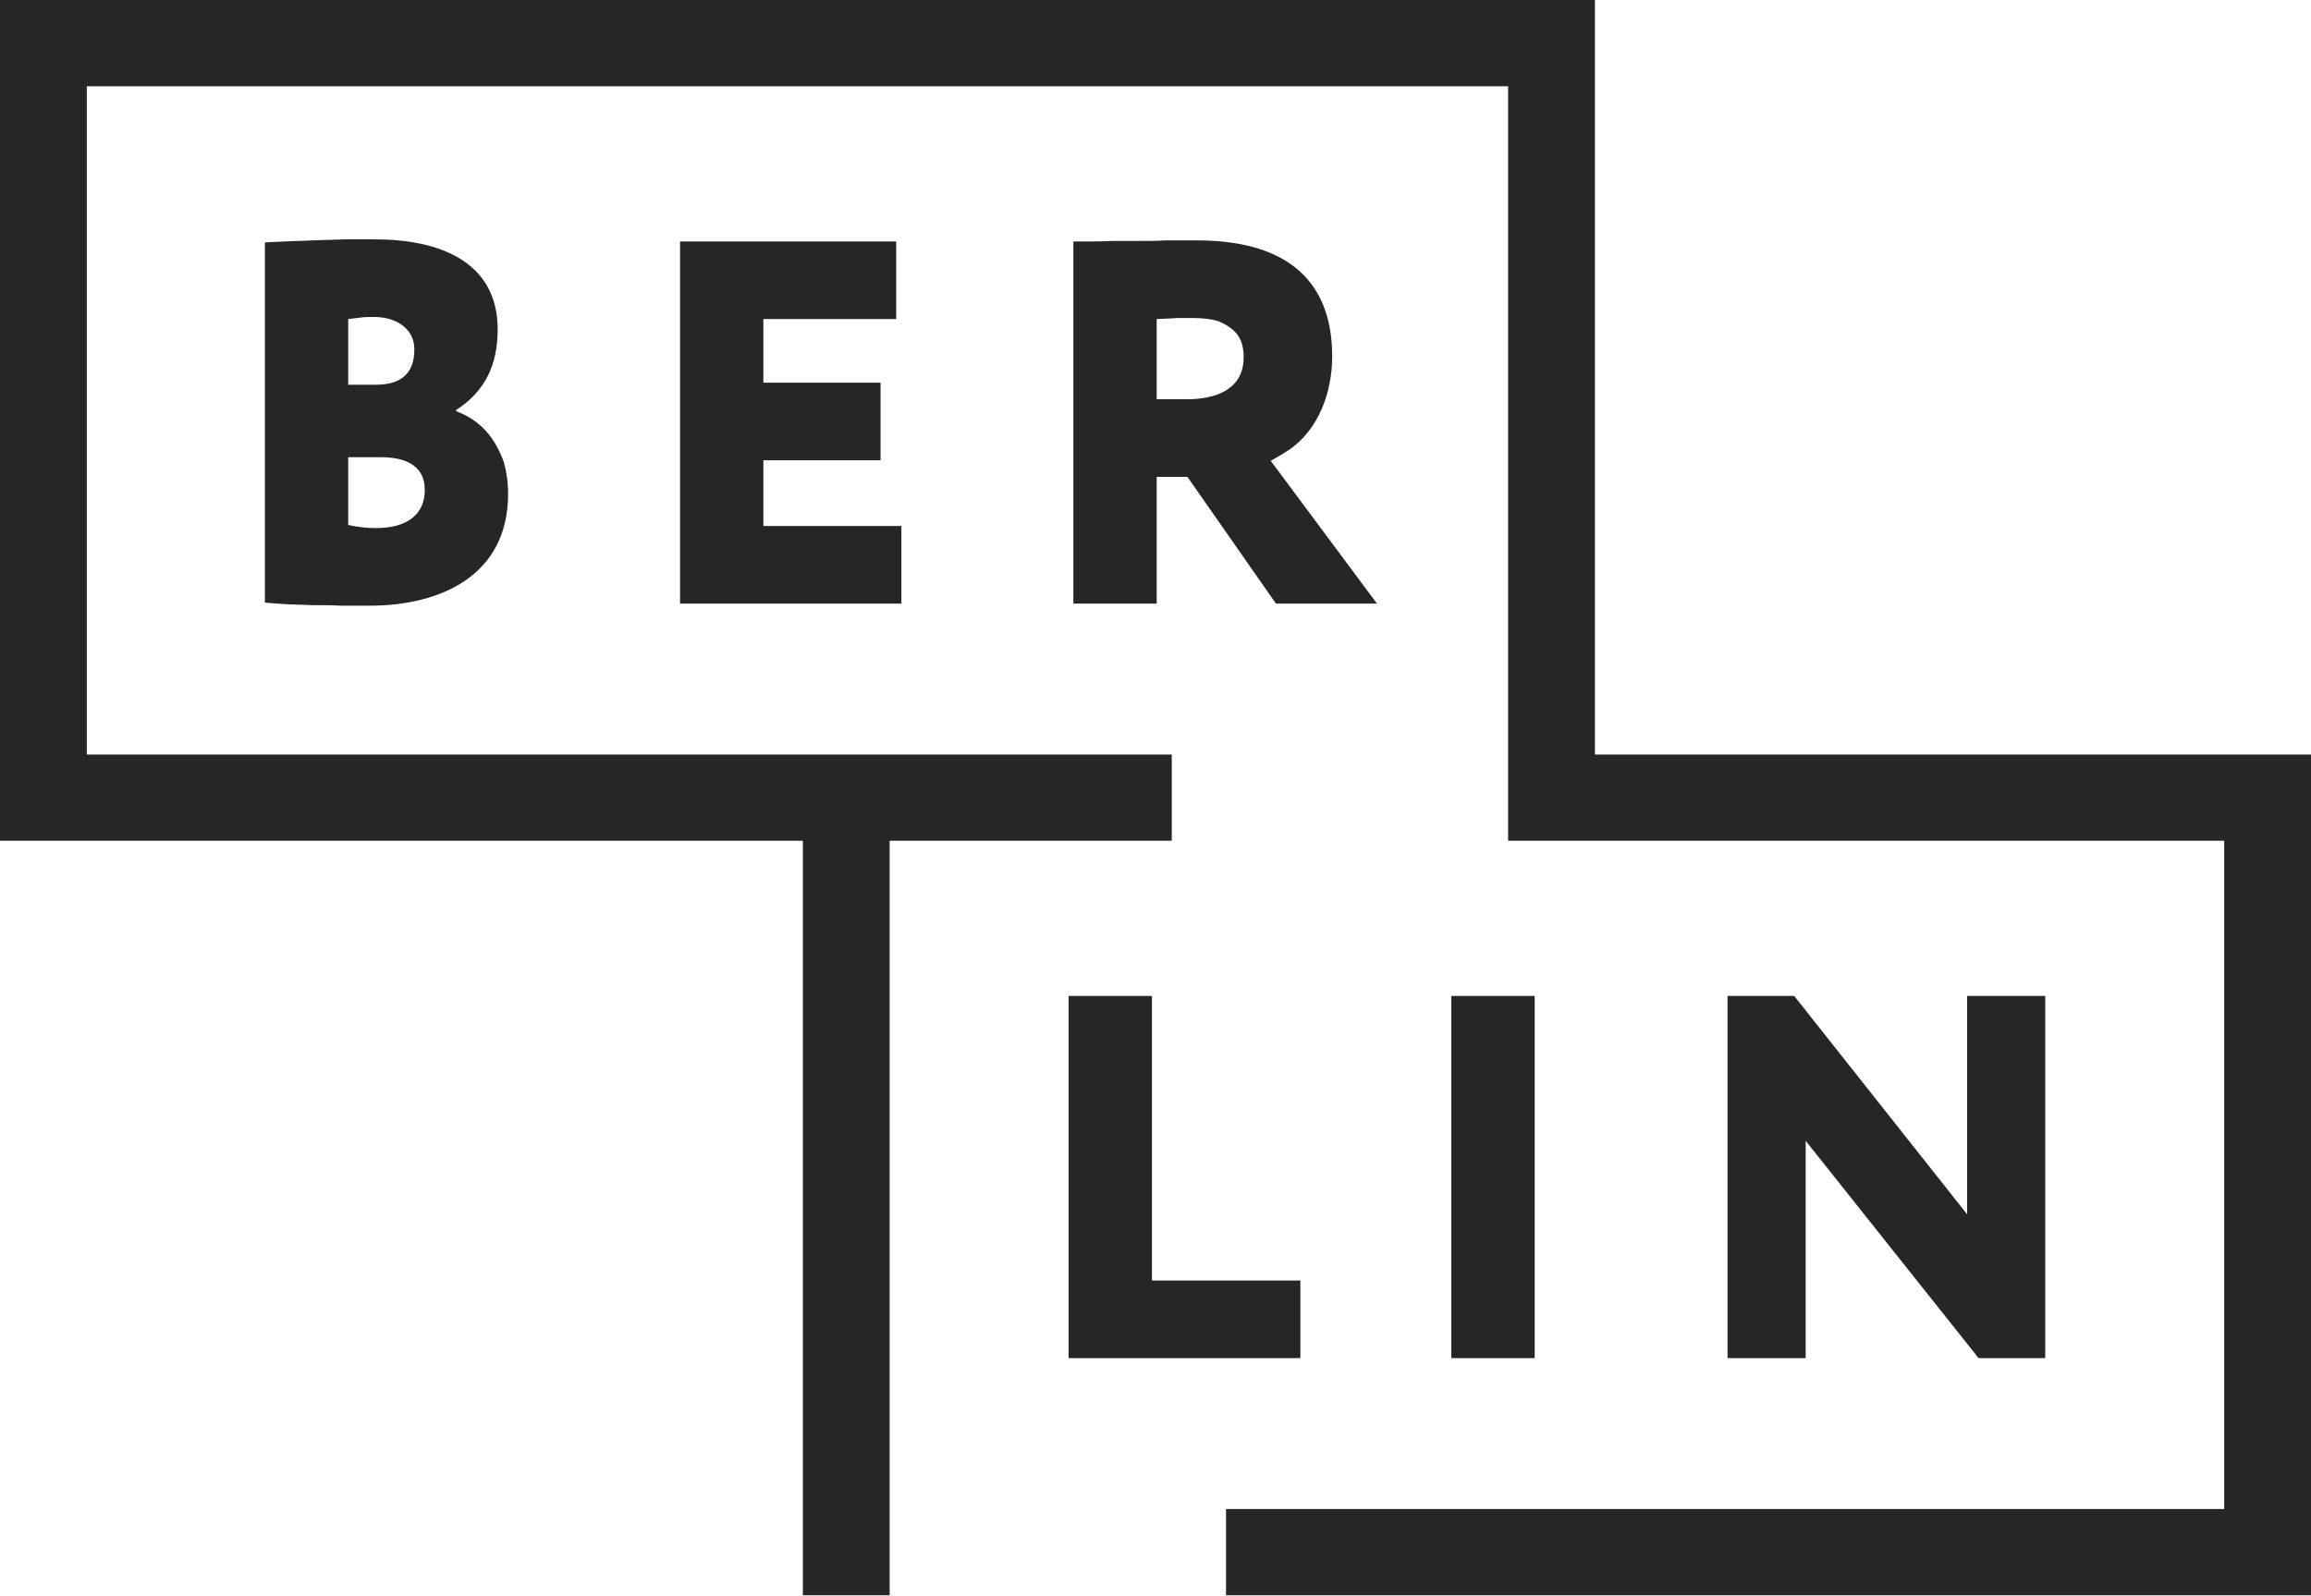
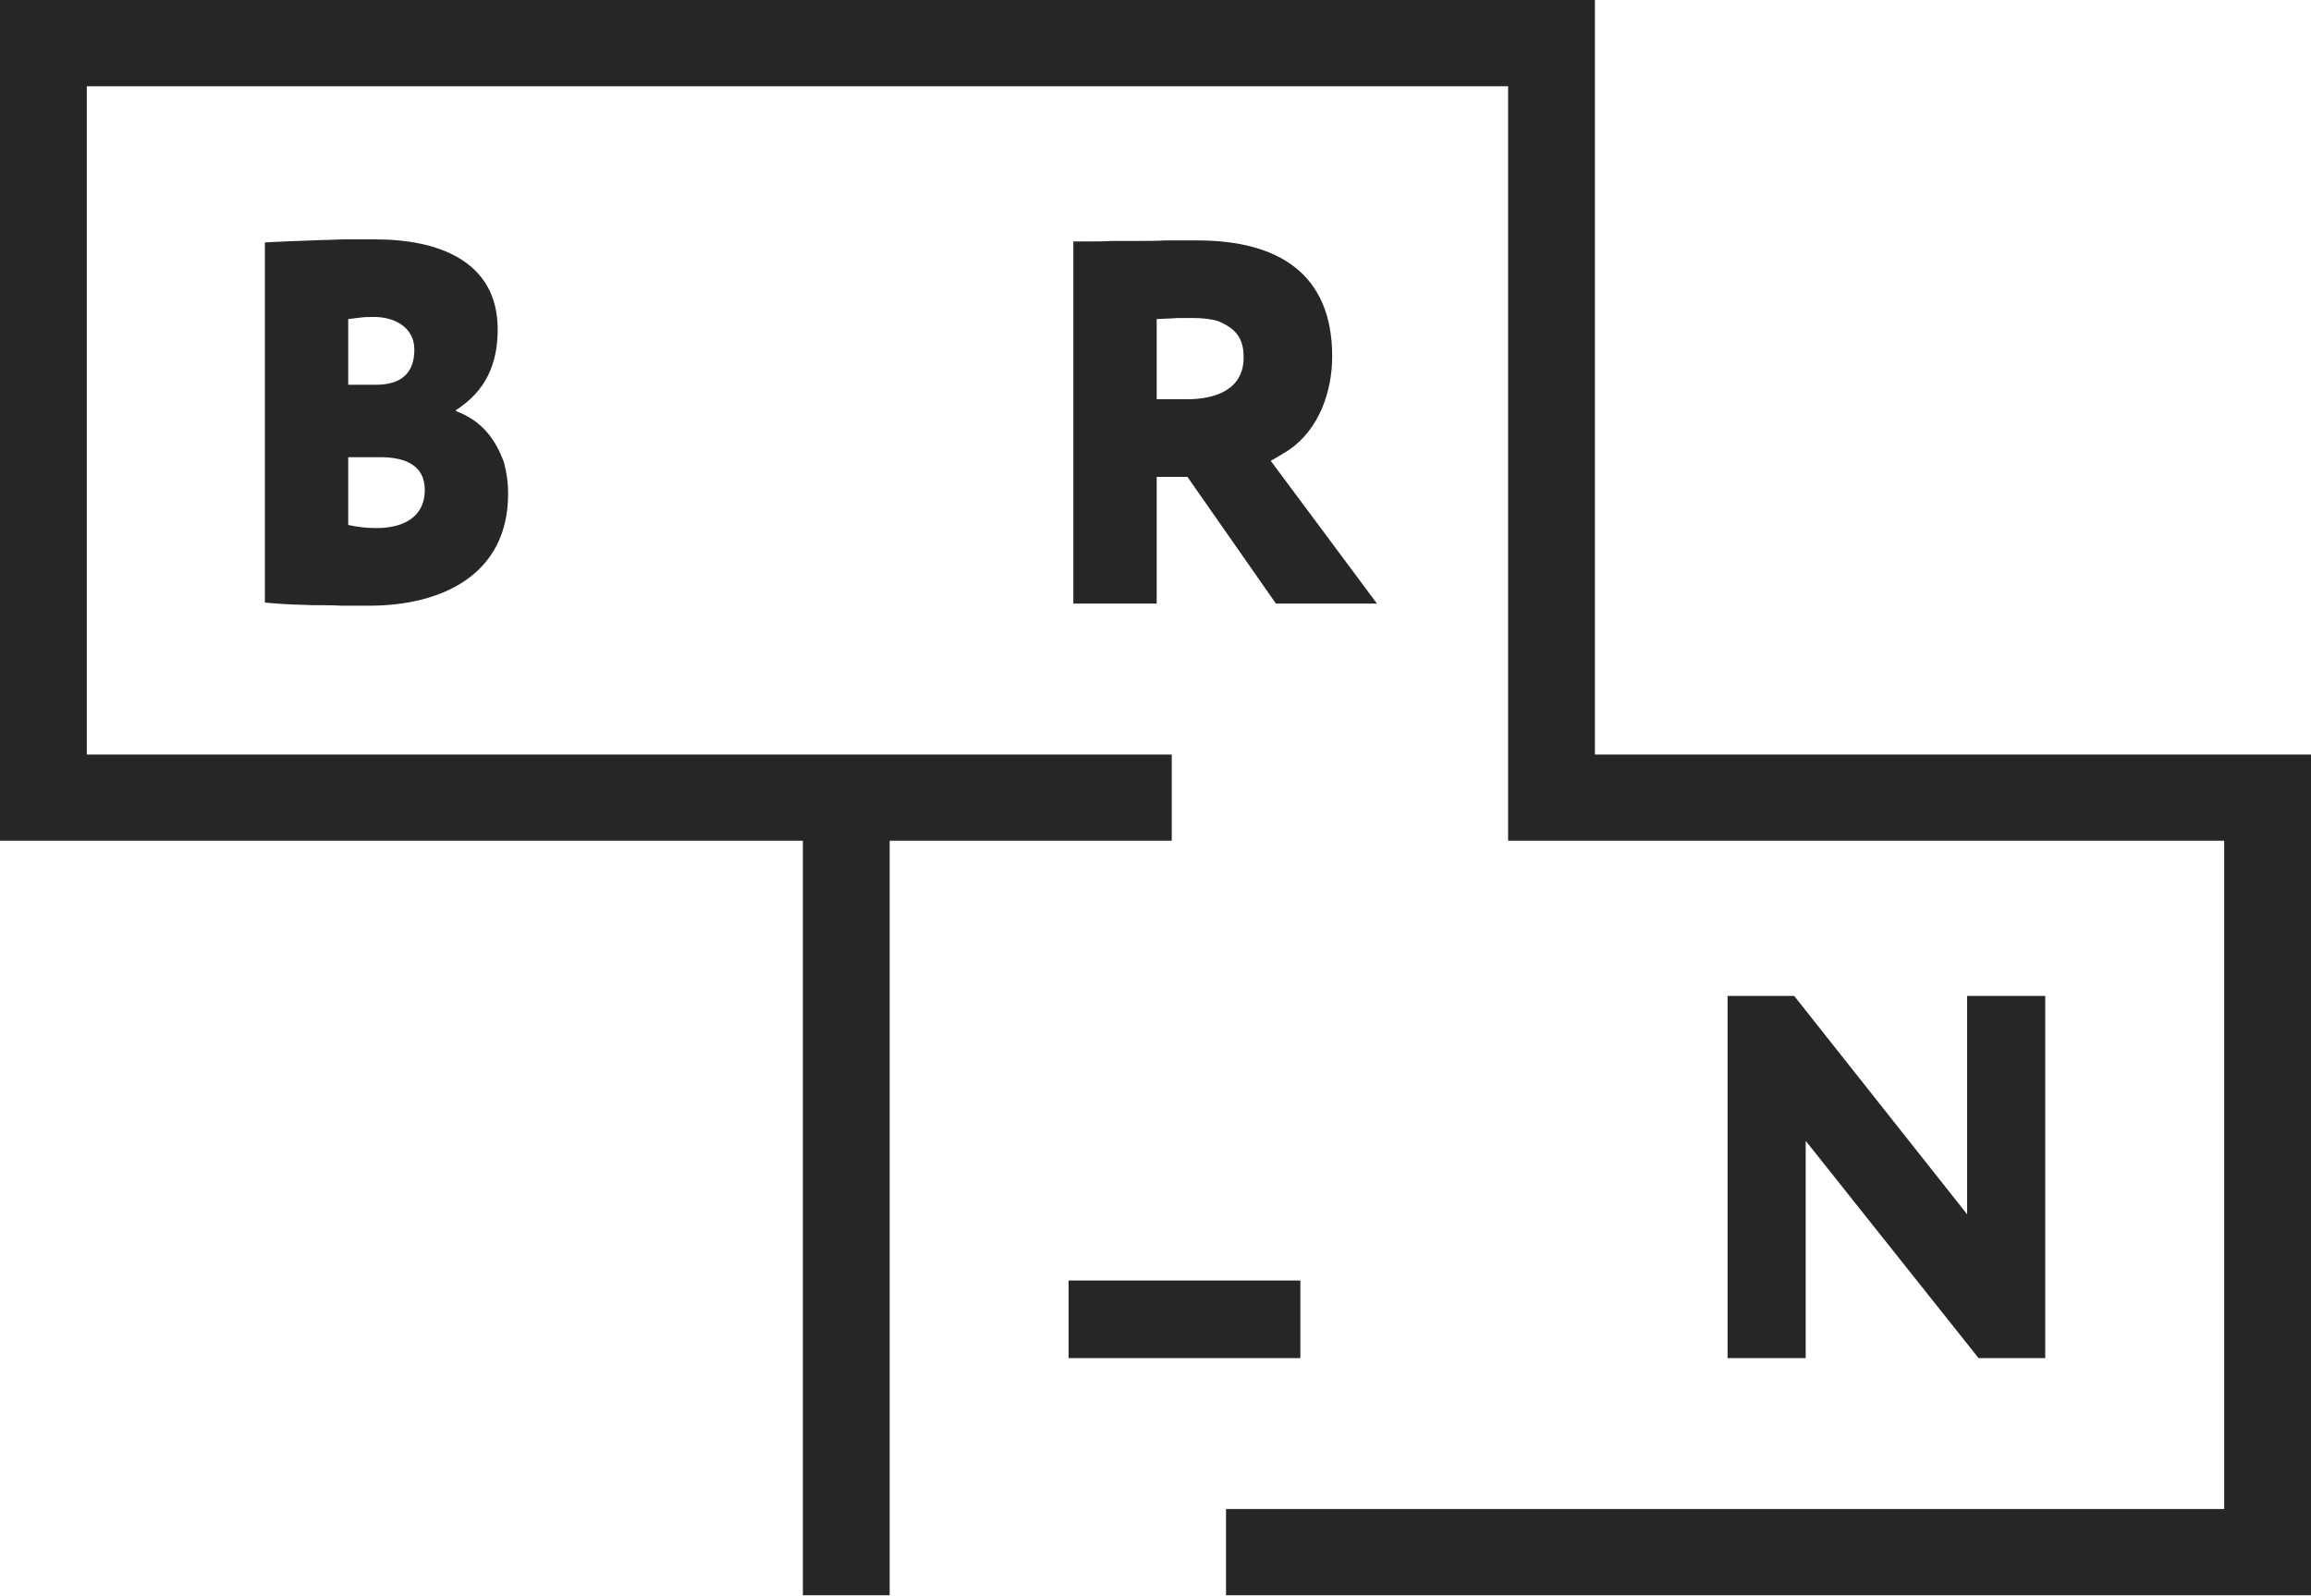
<svg xmlns="http://www.w3.org/2000/svg" width="152" height="105" viewBox="0 0 152 105" fill="none">
  <path d="M5.709 5.673H99.192V55.313H146.291V99.279H80.638V104.952H152V49.64H104.901V0H0V55.313H52.807V104.952H58.516V55.313H77.07V49.64H5.709V5.673Z" fill="#262626" />
  <path fill-rule="evenodd" clip-rule="evenodd" d="M17.422 39.644C17.765 39.678 18.21 39.712 18.758 39.746C19.044 39.764 19.34 39.772 19.649 39.781C19.933 39.789 20.228 39.798 20.54 39.814C21.156 39.814 21.807 39.814 22.458 39.848H24.307C28.966 39.848 33.419 37.874 33.419 32.495C33.419 31.713 33.316 31.032 33.145 30.419C32.562 28.819 31.638 27.662 29.994 27.049V26.981C31.946 25.722 32.734 23.952 32.734 21.671C32.734 17.11 28.726 15.748 24.684 15.748H22.629C22.278 15.765 21.936 15.774 21.601 15.782C21.25 15.791 20.907 15.799 20.574 15.817C20.262 15.833 19.958 15.841 19.666 15.85C19.348 15.858 19.044 15.867 18.758 15.885C18.515 15.9 18.293 15.908 18.09 15.916C17.836 15.925 17.613 15.934 17.422 15.953V39.644ZM25.027 30.079C26.5 30.079 27.938 30.521 27.938 32.223C27.938 34.095 26.431 34.742 24.753 34.742C24.102 34.742 23.52 34.674 22.903 34.538V30.079H25.027ZM24.616 20.854C25.951 20.854 27.253 21.535 27.253 22.999C27.253 24.633 26.294 25.313 24.718 25.313H22.903V20.991C23.211 20.956 23.52 20.922 23.759 20.888C23.999 20.854 24.273 20.854 24.616 20.854Z" fill="#262626" />
-   <path d="M44.729 39.712H59.287V34.606H50.209V30.283H57.916V25.177H50.209V20.991H58.944V15.885H44.729V39.712Z" fill="#262626" />
  <path fill-rule="evenodd" clip-rule="evenodd" d="M76.078 31.372V39.712H70.597V15.885H71.625C72.07 15.885 72.584 15.885 73.166 15.851H74.913C75.529 15.851 76.112 15.851 76.626 15.817H78.749C84.059 15.817 87.621 17.995 87.621 23.441C87.621 25.756 86.765 28.241 84.778 29.602C84.298 29.909 83.887 30.147 83.579 30.317L90.567 39.712H83.922L78.099 31.372H76.078ZM80.12 21.127C79.674 20.991 79.126 20.922 78.475 20.922H77.413C77.236 20.942 77.014 20.95 76.746 20.96C76.548 20.968 76.325 20.976 76.078 20.991V26.267H78.064C79.914 26.267 81.798 25.654 81.798 23.509C81.798 22.216 81.25 21.603 80.12 21.127Z" fill="#262626" />
-   <path d="M70.286 89.351H85.528V84.246H75.766V65.524H70.286V89.351Z" fill="#262626" />
-   <path d="M95.459 89.351H100.94V65.524H95.459V89.351Z" fill="#262626" />
+   <path d="M70.286 89.351H85.528V84.246H75.766H70.286V89.351Z" fill="#262626" />
  <path d="M134.52 65.524V89.351H130.136L118.764 75.055V89.351H113.626V65.524H118.01L129.382 79.888V65.524H134.52Z" fill="#262626" />
</svg>